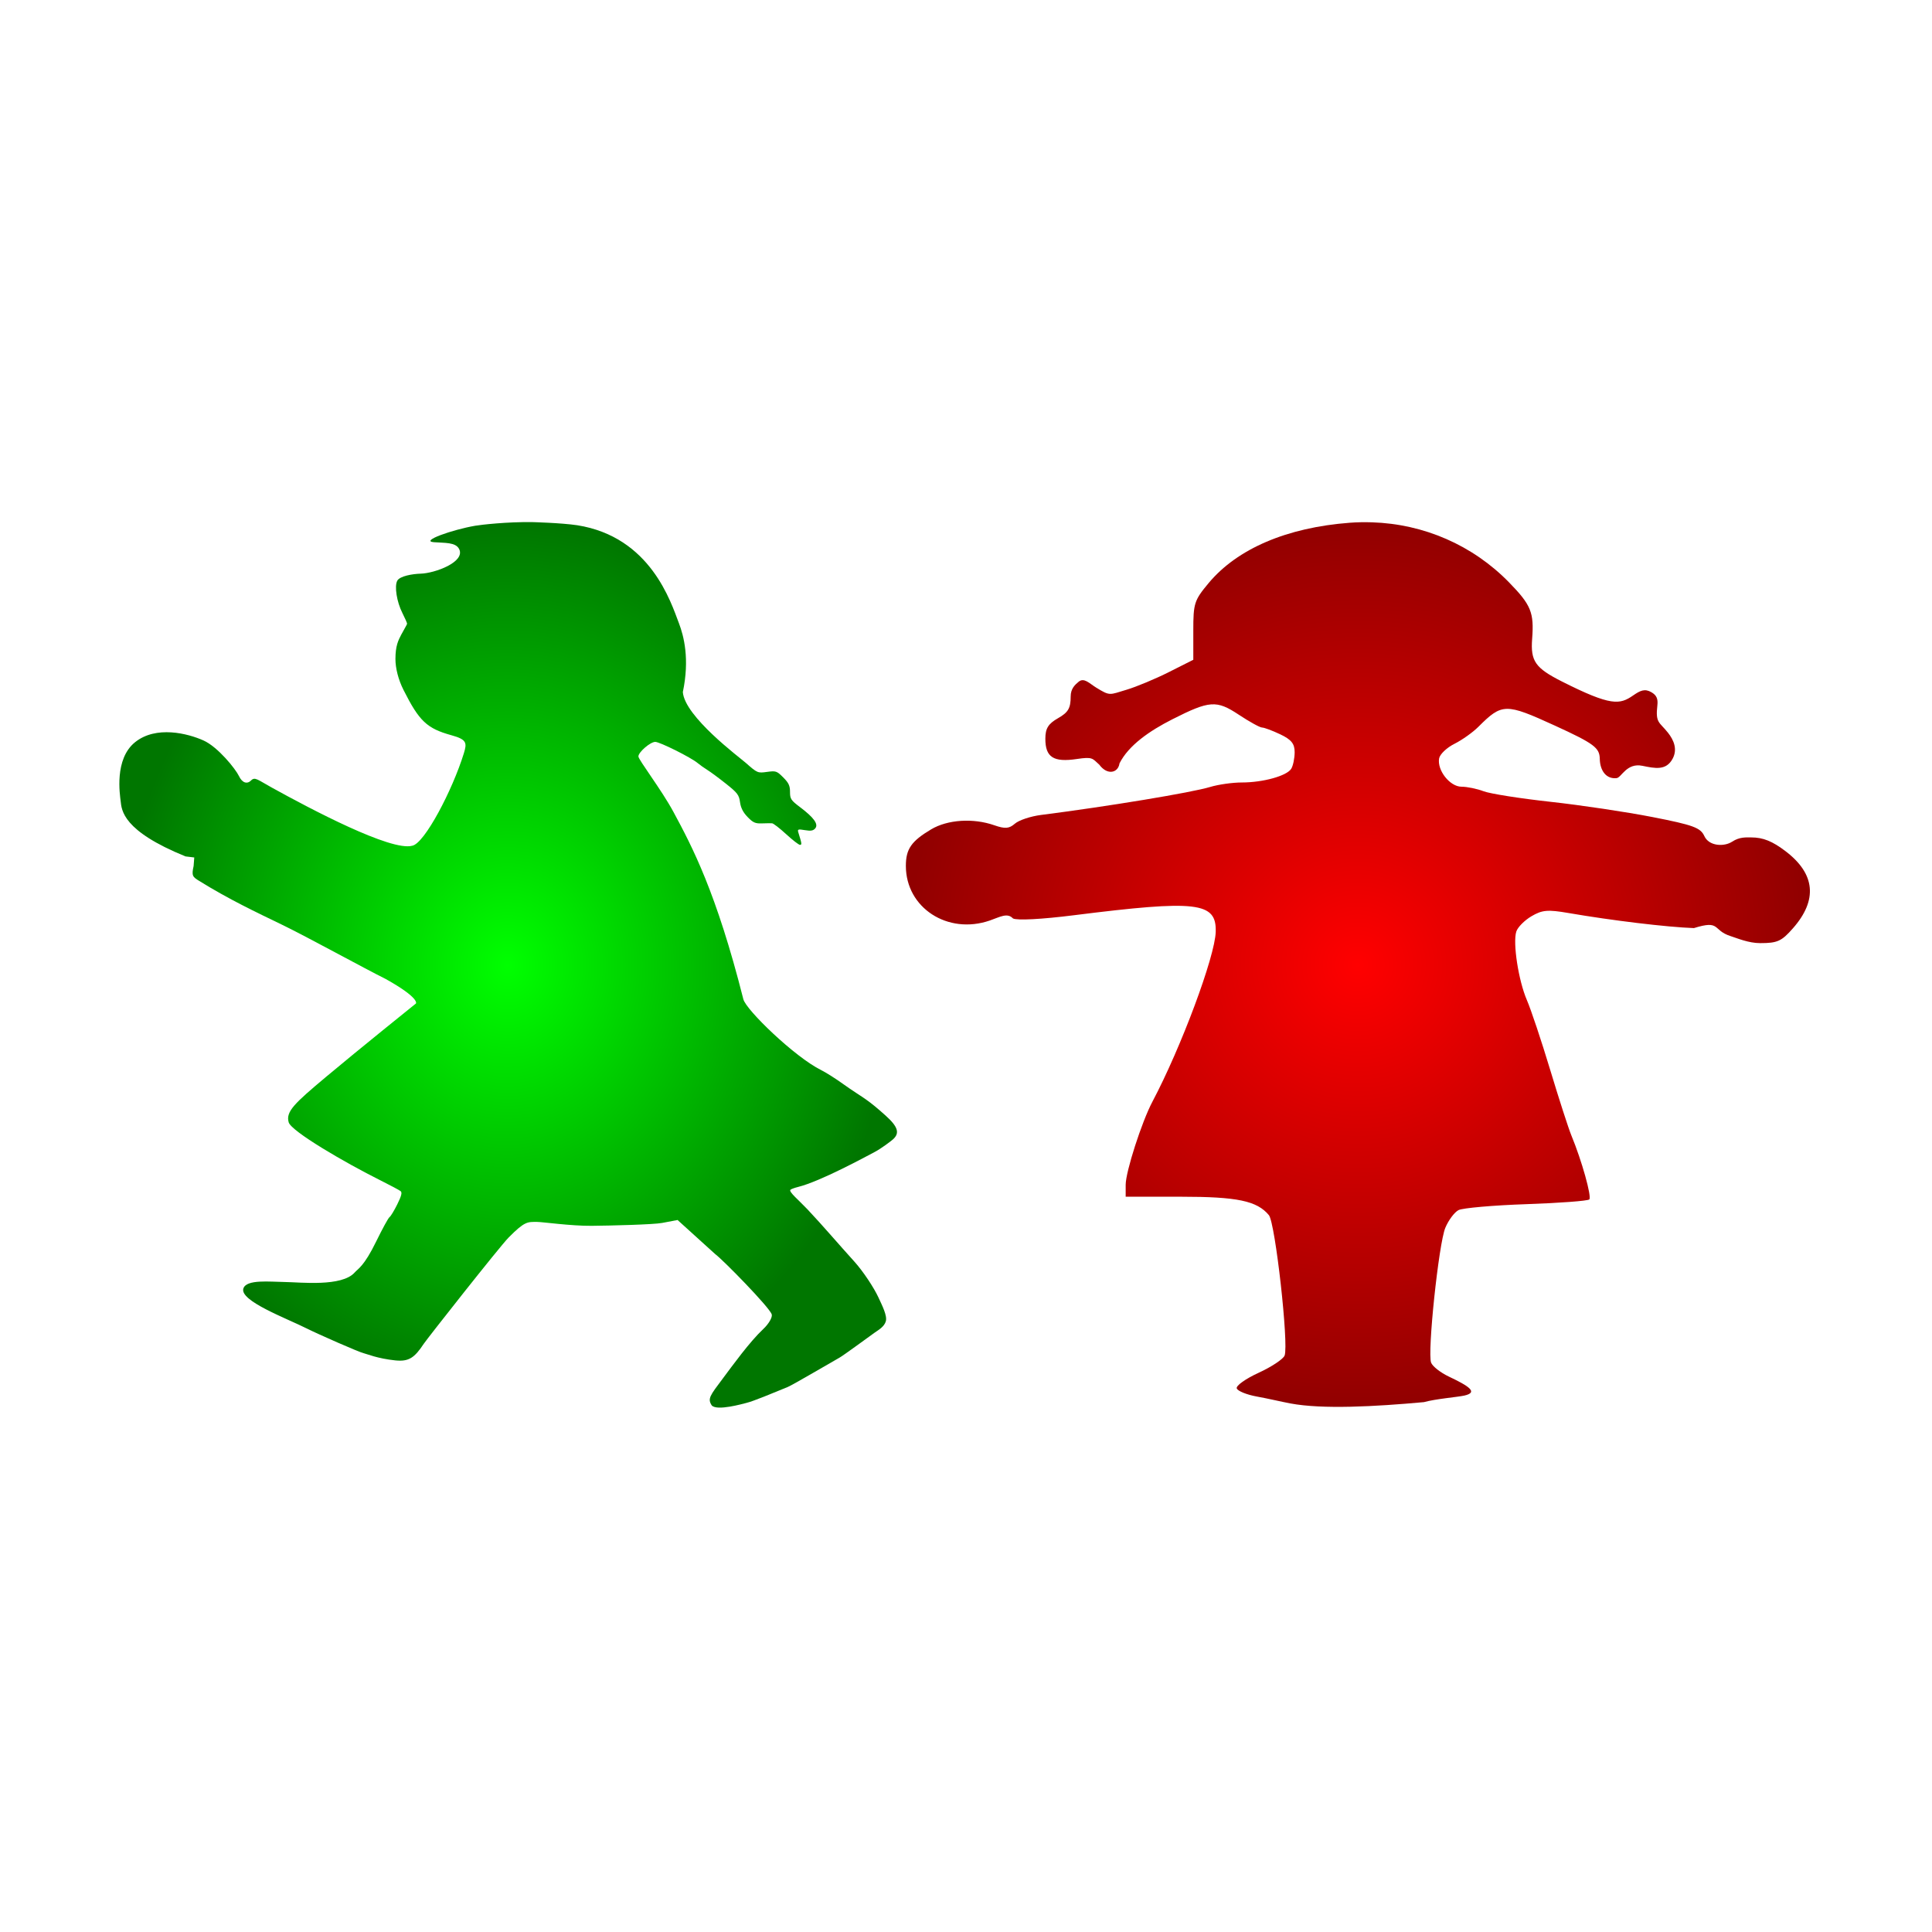
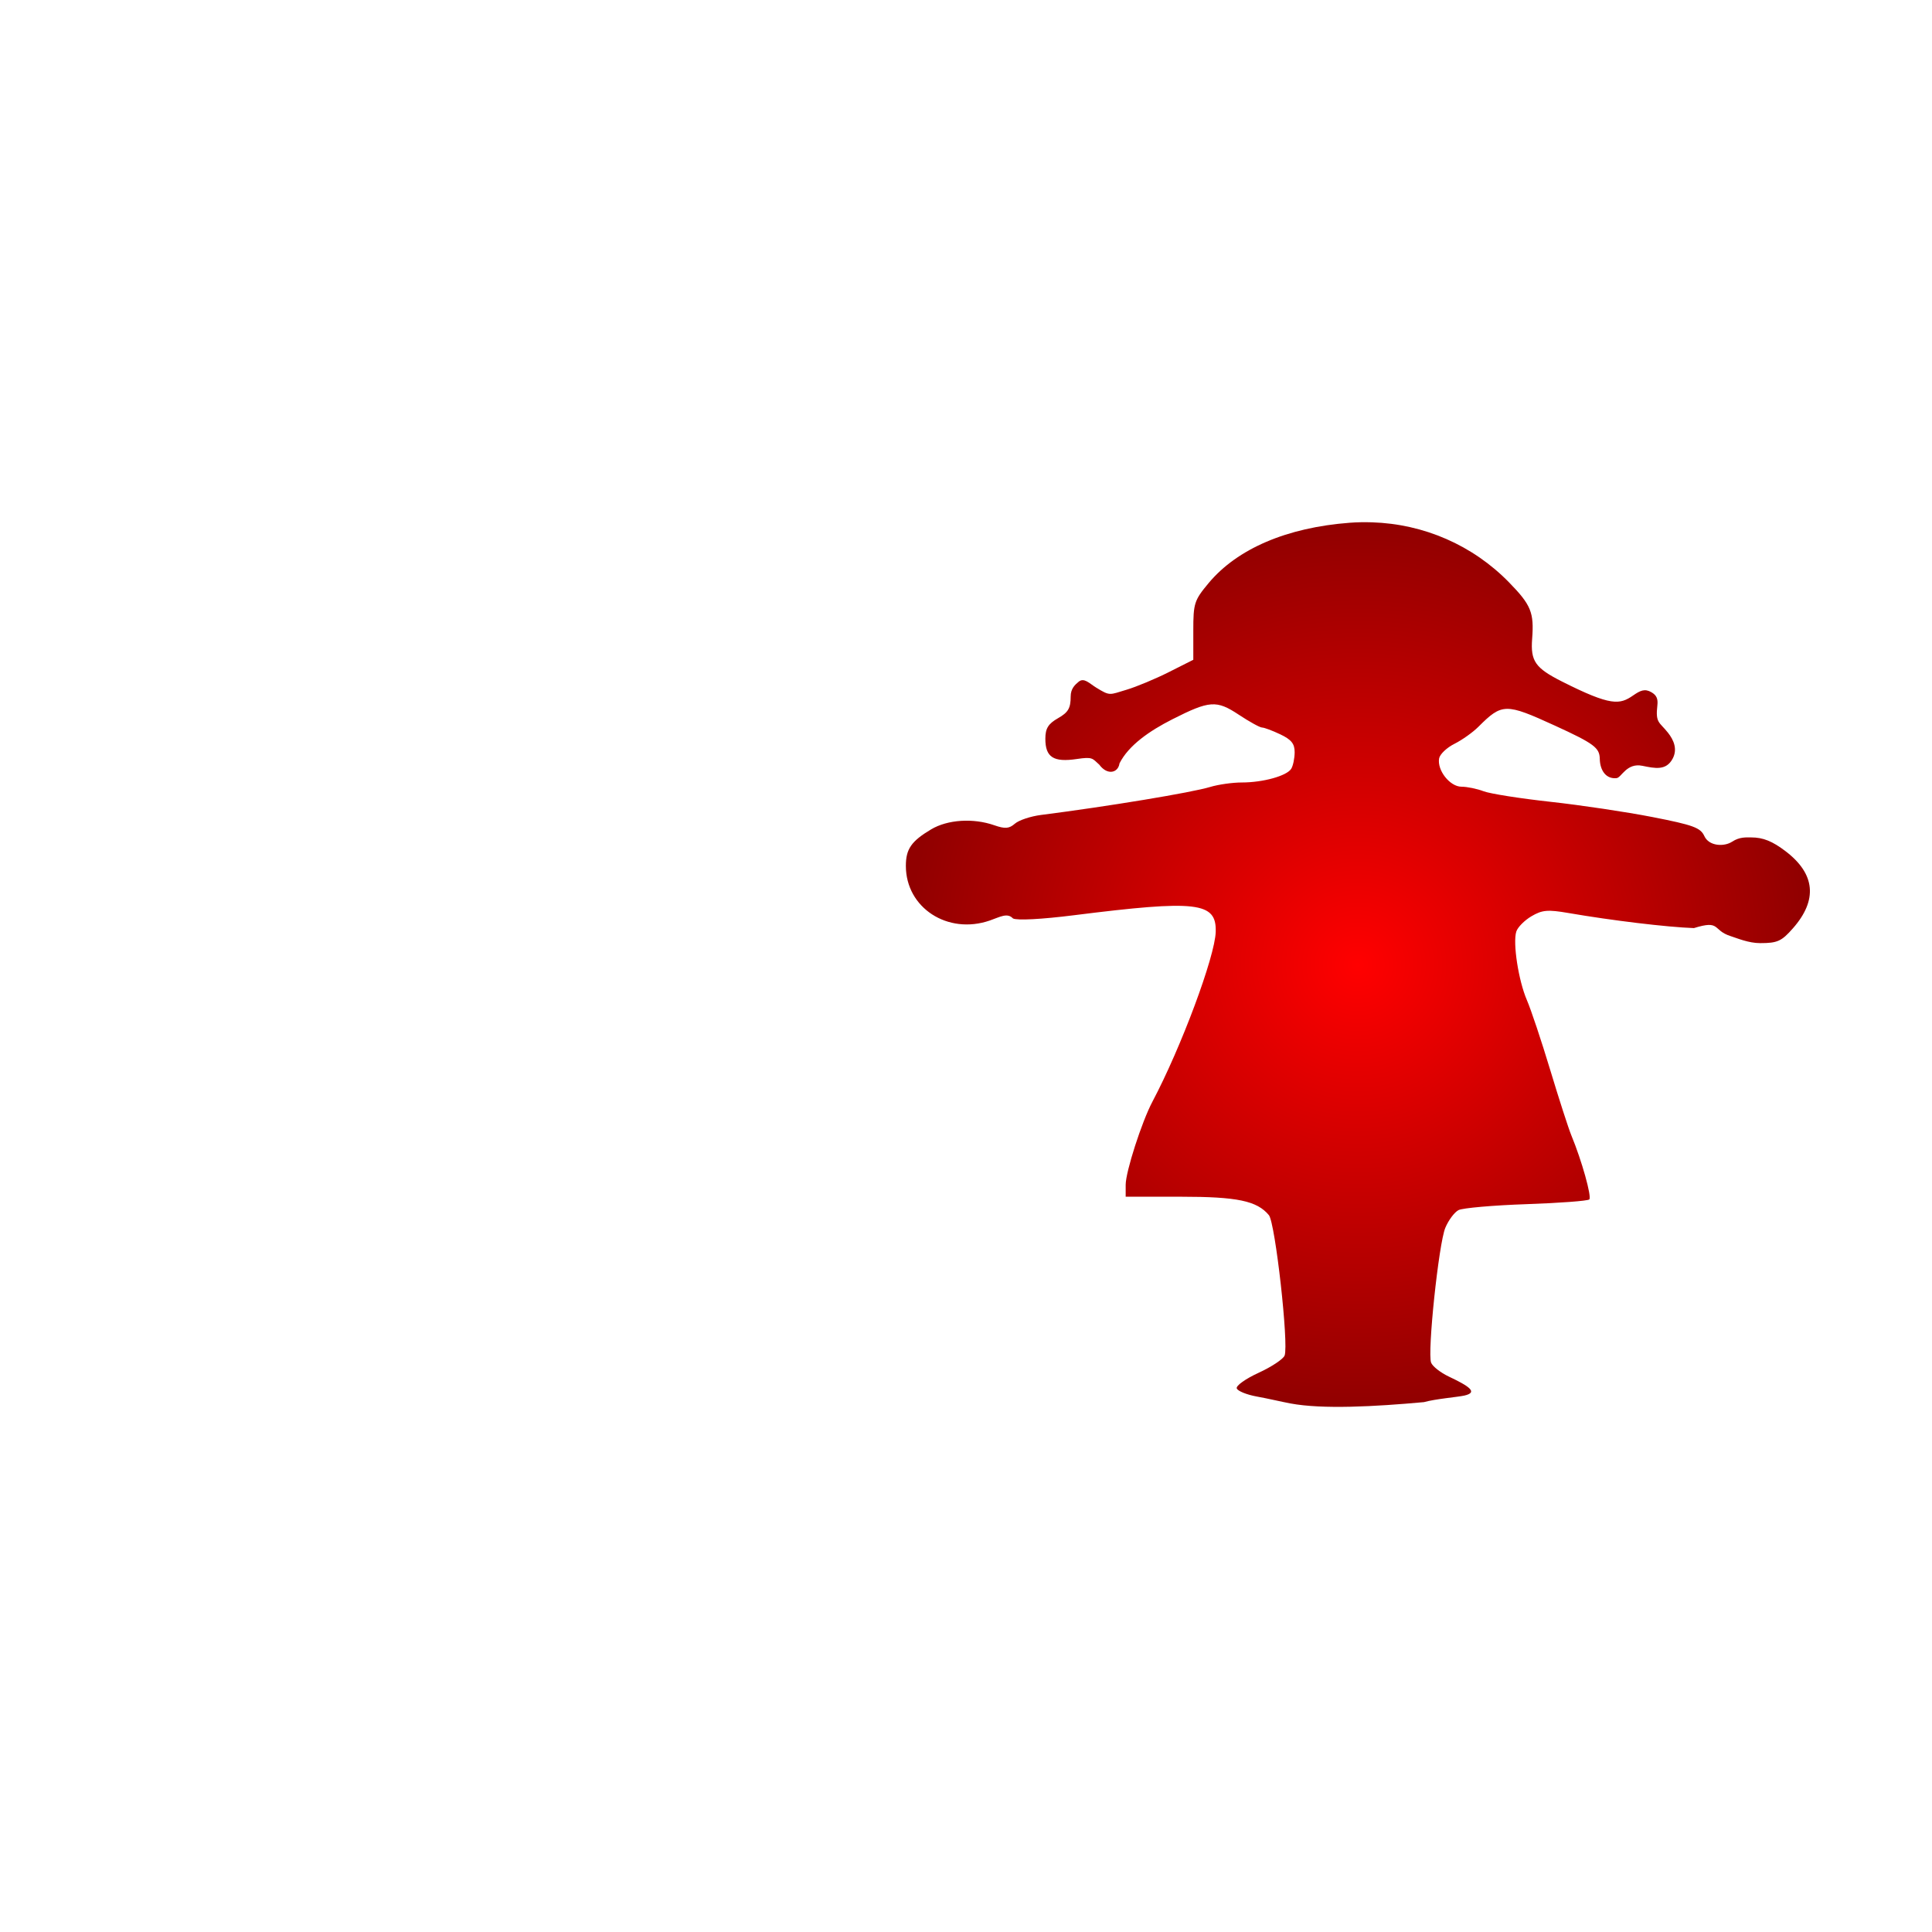
<svg xmlns="http://www.w3.org/2000/svg" xmlns:ns1="http://www.inkscape.org/namespaces/inkscape" xmlns:ns2="http://sodipodi.sourceforge.net/DTD/sodipodi-0.dtd" xmlns:xlink="http://www.w3.org/1999/xlink" height="128" id="svg2076" ns1:version="0.44+devel" ns2:docbase="/home/nicu/Desktop" ns2:docname="ampelfrau.svg" ns2:version="0.32" width="128" ns1:output_extension="org.inkscape.output.svg.inkscape" ns2:modified="true" version="1.0">
  <defs id="defs2078">
    <linearGradient id="linearGradient3552">
      <stop id="stop3554" offset="0" style="stop-color:#ff0000;stop-opacity:1;" />
      <stop id="stop3556" offset="1" style="stop-color:#910000;stop-opacity:1;" />
    </linearGradient>
    <linearGradient id="linearGradient2068">
      <stop id="stop2070" offset="0" style="stop-color:#00ff00;stop-opacity:1;" />
      <stop id="stop2072" offset="1" style="stop-color:#007600;stop-opacity:1;" />
    </linearGradient>
    <radialGradient cx="264.065" cy="334.046" fx="264.065" fy="334.046" gradientTransform="matrix(1,0,0,0.979,0,7.16)" gradientUnits="userSpaceOnUse" id="radialGradient3558" ns1:collect="always" r="223.7" xlink:href="#linearGradient3552" />
    <linearGradient id="linearGradient2070">
      <stop style="stop-color:#ff0000;stop-opacity:1;" offset="0" id="stop2217" />
      <stop style="stop-color:#9a1a00;stop-opacity:1;" offset="1" id="stop2074" />
    </linearGradient>
    <radialGradient xlink:href="#linearGradient2070" r="312.881" ns1:collect="always" id="radialGradient2076" gradientUnits="userSpaceOnUse" gradientTransform="matrix(0.42,0,0,0.457,94.659,78.209)" fy="420.37" fx="356.638" cy="420.37" cx="356.638" />
    <linearGradient id="linearGradient3528">
      <stop style="stop-color:#05ff00;stop-opacity:1;" offset="0" id="stop3530" />
      <stop style="stop-color:#0d8d0b;stop-opacity:0.793;" offset="1" id="stop3532" />
    </linearGradient>
    <radialGradient xlink:href="#linearGradient3528" r="340.963" ns1:collect="always" id="radialGradient3526" gradientUnits="userSpaceOnUse" gradientTransform="matrix(1,0,0,1.113,0,-39.613)" fy="350.824" fx="298.125" cy="350.824" cx="298.125" />
    <radialGradient xlink:href="#linearGradient3528" r="340.963" ns1:collect="always" id="radialGradient3534" gradientUnits="userSpaceOnUse" gradientTransform="matrix(1,0,0,1.113,0,-39.613)" fy="350.824" fx="298.125" cy="350.824" cx="298.125" />
    <radialGradient xlink:href="#linearGradient3528" r="340.963" ns1:collect="always" id="radialGradient3536" gradientUnits="userSpaceOnUse" gradientTransform="matrix(1,0,0,1.113,0,-39.613)" fy="350.824" fx="298.125" cy="350.824" cx="298.125" />
    <radialGradient xlink:href="#linearGradient3528" r="340.963" ns1:collect="always" id="radialGradient3538" gradientUnits="userSpaceOnUse" gradientTransform="matrix(1,0,0,1.113,0,-39.613)" fy="350.824" fx="298.125" cy="350.824" cx="298.125" />
    <radialGradient xlink:href="#linearGradient3528" r="340.963" ns1:collect="always" id="radialGradient3540" gradientUnits="userSpaceOnUse" gradientTransform="matrix(1,0,0,1.113,0,-39.613)" fy="350.824" fx="298.125" cy="350.824" cx="298.125" />
    <radialGradient xlink:href="#linearGradient3528" r="340.963" ns1:collect="always" id="radialGradient3542" gradientUnits="userSpaceOnUse" gradientTransform="matrix(1,0,0,1.113,0,-39.613)" fy="350.824" fx="298.125" cy="350.824" cx="298.125" />
    <radialGradient xlink:href="#linearGradient3528" r="340.963" ns1:collect="always" id="radialGradient3544" gradientUnits="userSpaceOnUse" gradientTransform="matrix(1,0,0,1.113,0,-39.613)" fy="350.824" fx="298.125" cy="350.824" cx="298.125" />
    <radialGradient xlink:href="#linearGradient3528" r="340.963" ns1:collect="always" id="radialGradient3546" gradientUnits="userSpaceOnUse" gradientTransform="matrix(1,0,0,1.113,0,-39.613)" fy="350.824" fx="298.125" cy="350.824" cx="298.125" />
    <radialGradient xlink:href="#linearGradient3528" r="340.963" ns1:collect="always" id="radialGradient3548" gradientUnits="userSpaceOnUse" gradientTransform="matrix(1,0,0,1.113,0,-39.613)" fy="350.824" fx="298.125" cy="350.824" cx="298.125" />
    <radialGradient ns1:collect="always" xlink:href="#linearGradient2068" id="radialGradient2240" gradientUnits="userSpaceOnUse" gradientTransform="matrix(0.572,0,0,0.652,-18.709,-41.48)" cx="255.92" cy="350.949" fx="255.92" fy="350.949" r="200.034" />
    <radialGradient ns1:collect="always" xlink:href="#linearGradient3552" id="radialGradient2242" gradientUnits="userSpaceOnUse" gradientTransform="matrix(1,0,0,0.979,0,7.16)" cx="264.065" cy="334.046" fx="264.065" fy="334.046" r="223.7" />
    <radialGradient ns1:collect="always" xlink:href="#linearGradient3552" id="radialGradient2244" gradientUnits="userSpaceOnUse" gradientTransform="matrix(1,0,0,0.979,0,7.16)" cx="264.065" cy="334.046" fx="264.065" fy="334.046" r="223.7" />
  </defs>
  <ns2:namedview bordercolor="#666666" borderopacity="1.0" id="base" ns1:current-layer="layer1" ns1:cx="329.06161" ns1:cy="112.12278" ns1:document-units="px" ns1:pageopacity="0.0" ns1:pageshadow="2" ns1:window-height="787" ns1:window-width="1142" ns1:window-x="71" ns1:window-y="33" ns1:zoom="1" pagecolor="#ffffff" width="128px" height="128px" />
  <g id="layer1" ns1:groupmode="layer" ns1:label="Layer 1">
    <g id="g2235" transform="matrix(0.225,0,0,0.225,4.921,21.791)">
-       <path style="fill:url(#radialGradient2240);fill-opacity:1;stroke:none" ns2:nodetypes="cssssccssssssszzssssssscccsscccsczssscssssssssssssccscsssssssssssssssssssssssssssssssssssssc" id="path1326" d="M 187.704,316.979 C 186.405,314.982 187.2,314.085 191.029,308.972 C 193.744,305.347 198.859,298.255 202.883,294.486 C 204.476,292.994 205.628,291.037 205.368,290.176 C 204.752,288.136 191.059,274.146 188.686,272.391 L 177.643,262.389 L 173.066,263.257 C 170.549,263.734 157.883,264.05 152.374,264.102 C 146.292,264.16 137.854,262.953 136.287,262.953 C 133.468,262.953 132.686,262.693 127.896,267.548 C 125.234,270.246 103.899,297.344 102.924,298.817 C 100.188,302.946 98.534,304.143 94.527,303.728 C 89.232,303.179 86.116,301.81 85.229,301.614 C 83.808,301.301 71.687,295.952 68.65,294.423 C 62.426,291.291 48.592,286.199 49.796,282.541 C 50.698,279.798 57.538,280.587 62.049,280.648 C 66.638,280.71 78.783,282.121 82.575,277.834 C 83.57,276.708 85.307,276.062 88.871,268.764 C 90.711,264.997 92.488,261.747 92.821,261.541 C 93.154,261.335 94.178,259.652 95.097,257.8 C 96.333,255.307 96.593,254.293 96.097,253.894 C 95.728,253.597 93.068,252.175 90.185,250.734 C 79.512,245.399 63.896,236.272 63.132,233.618 C 62.217,230.442 64.907,227.985 74.187,220.198 C 83.468,212.411 100.616,198.622 100.616,198.622 C 100.616,198.622 101.766,197.032 91.677,191.409 C 85.205,188.196 68.607,179.032 60.93,175.323 C 53.516,171.741 45.582,167.991 36.815,162.562 C 34.836,161.337 34.495,161.04 35.142,158.14 L 35.331,155.64 L 32.756,155.327 C 14.221,147.801 13.961,141.751 13.655,139.042 C 13.441,137.153 11.727,126.661 17.902,121.696 C 24.076,116.73 33.429,119.114 38.043,121.183 C 42.316,123.099 47.504,129.594 48.478,131.646 C 49.423,133.638 50.855,134.164 52.058,132.961 C 53.196,131.823 53.935,132.722 58.179,135.068 C 69.507,141.33 93.289,153.918 99.519,152.18 C 103.133,151.536 111.362,135.82 114.698,125.01 C 115.656,121.907 115.626,120.913 111.086,119.657 C 103.817,117.648 101.577,115.523 96.933,106.289 C 95.417,103.276 94.568,99.911 94.568,97.194 C 94.568,93.324 95.41,91.682 96.285,90.019 C 97.125,88.424 98.001,87.039 98,86.808 C 97.999,86.576 97.38,85.169 96.625,83.681 C 94.959,80.399 94.224,75.794 95.104,74.151 C 95.852,72.753 99.679,72.132 101.976,72.071 C 106.151,71.962 115.21,68.639 113.332,64.833 C 112.306,62.754 109.014,63.061 105.865,62.804 C 101.771,62.471 111.338,59.123 118.034,57.963 C 119.765,57.663 127.476,56.782 134.873,56.889 C 134.873,56.889 143.3,57.103 148.082,57.807 C 169.729,61.221 175.694,80.516 178.047,86.673 C 179.484,90.431 181.248,97.194 179.196,106.935 C 179.736,114.158 195.824,126.105 197.729,127.781 C 201.145,130.786 201.23,130.822 203.973,130.445 C 206.606,130.083 206.858,130.168 208.753,132.063 C 210.364,133.674 210.753,134.503 210.753,136.329 C 210.753,138.389 211.021,138.797 213.711,140.822 C 217.783,143.887 219.192,145.851 218.187,147.062 C 217.607,147.762 216.882,147.889 215.15,147.596 C 213.108,147.252 212.909,147.321 213.207,148.278 C 214.249,151.62 214.288,151.92 213.676,151.92 C 213.322,151.92 211.491,150.503 209.608,148.772 C 207.725,147.041 205.86,145.6 205.464,145.571 C 205.067,145.542 203.713,145.557 202.454,145.605 C 200.538,145.677 199.854,145.37 198.259,143.724 C 196.936,142.357 196.256,141.023 196.032,139.357 C 195.747,137.233 195.278,136.614 191.928,133.95 C 189.848,132.295 187.373,130.463 186.428,129.878 C 185.484,129.293 184.196,128.379 183.567,127.847 C 181.633,126.21 172.37,121.585 171.063,121.603 C 169.592,121.623 166.11,124.634 166.11,125.887 C 166.11,126.849 172.906,135.698 176.41,142.19 C 181.94,152.434 189.06,165.922 197.017,197.393 C 197.806,200.525 212.138,214.392 219.914,218.242 C 221.333,218.945 224.345,220.857 226.607,222.492 C 228.869,224.127 231.868,226.003 233.118,226.896 C 234.983,228.228 236.326,229.338 238.874,231.614 C 242.676,235.01 243.045,236.856 241.087,238.629 C 240.457,239.199 237.576,241.361 235.733,242.334 C 233.094,243.728 219.704,251.02 213.14,252.65 C 212.092,252.91 211.071,253.287 210.871,253.487 C 210.295,254.063 213.434,256.642 215.86,259.215 C 220.605,264.247 225.008,269.463 229.64,274.565 C 232.316,277.513 235.48,282.369 236.744,285.093 C 237.921,287.63 239.419,290.559 238.967,292.195 C 238.512,293.841 236.761,294.789 235.647,295.576 C 234.533,296.363 226.441,302.314 225.319,302.924 C 223.824,303.738 211.57,310.956 210.054,311.573 C 205.555,313.404 200.017,315.749 197.847,316.265 C 196.873,316.497 189.229,318.703 187.704,316.979 z " />
      <g transform="matrix(0.595,0,0,0.595,220.849,-11.593)" style="fill:url(#radialGradient2242);fill-opacity:1" ns1:label="Layer 1" id="g2821">
        <path style="opacity:1;fill:url(#radialGradient2244);fill-opacity:1;fill-rule:nonzero;stroke:none;stroke-width:106.667;stroke-linecap:round;stroke-linejoin:round;stroke-miterlimit:4;stroke-dasharray:none;stroke-dashoffset:4.27;stroke-opacity:1" ns2:nodetypes="csscccsssssssccsssssssssssssscssscccsssssscssssssssssssscssssssssssssssssssssssssssc" id="rect1342" d="M 271.083,115.199 C 267.418,115.081 263.701,115.136 259.989,115.417 C 228.892,117.779 204.37,128.276 190.177,145.292 C 183.077,153.805 182.614,155.291 182.614,168.792 L 182.614,183.23 L 170.583,189.292 C 163.968,192.63 154.53,196.571 149.614,198.042 C 140.998,200.621 141.519,201.279 134.521,196.98 C 131.169,194.922 128.552,191.874 125.864,194.105 C 124.097,195.572 121.927,197.478 121.927,201.417 C 121.927,207.184 120.719,209.267 115.677,212.136 C 110.823,214.898 109.406,217.19 109.396,222.261 C 109.377,231.479 113.42,234.063 125.021,232.324 C 132.816,231.155 132.609,231.992 136.083,235.136 C 140.14,240.634 145.47,239.133 146.083,234.511 C 150.617,225.516 161.013,218.378 172.146,212.73 C 190.639,203.348 194.079,203.097 205.083,210.386 C 210.363,213.883 215.579,216.761 216.646,216.761 C 217.713,216.761 221.764,218.279 225.677,220.136 C 231.135,222.726 232.795,224.781 232.771,229.011 C 232.753,232.044 231.978,235.74 231.052,237.199 C 228.824,240.709 217.087,243.949 206.646,243.949 C 202.028,243.949 194.977,244.95 190.958,246.167 C 181.778,248.948 140.301,255.807 107.302,260.011 C 102.125,260.671 96.294,262.613 94.333,264.324 C 91.465,266.826 89.461,266.979 84.083,265.105 C 73.691,261.482 61.023,262.299 52.896,267.136 C 43.046,272.999 40.364,276.893 40.364,285.23 C 40.364,305.957 61.062,319.439 81.896,312.261 C 86.902,310.536 90.554,308.234 93.364,311.23 C 95.275,312.299 107.559,311.659 123.396,309.667 C 184.531,301.98 194.126,303.117 193.708,317.855 C 193.361,330.092 176.602,375.043 162.396,401.886 C 157.086,411.92 149.146,436.602 149.146,443.042 L 149.146,448.949 L 176.396,448.949 C 204.404,448.949 214.146,450.99 220.021,458.074 C 223.175,461.878 229.913,522.04 227.802,527.542 C 227.131,529.291 221.359,533.143 214.958,536.074 C 208.557,539.004 203.675,542.466 204.114,543.792 C 204.554,545.119 209.061,546.945 214.146,547.855 C 219.23,548.765 226.64,550.5 230.708,551.261 C 246.543,554.223 272.385,552.832 296.739,550.605 C 302.413,548.999 313.557,548.083 316.768,547.354 C 323.816,545.754 318.973,542.657 309.052,537.949 C 304.937,535.996 301.002,532.898 300.302,531.074 C 298.379,526.063 304.059,472.16 307.333,464.324 C 308.908,460.554 311.849,456.62 313.864,455.574 C 315.88,454.528 330.965,453.202 347.396,452.636 C 363.827,452.071 377.856,451.02 378.583,450.292 C 379.878,448.998 374.855,431.039 369.708,418.605 C 368.28,415.153 363.58,400.58 359.239,386.199 C 354.899,371.817 349.701,356.27 347.708,351.667 C 343.543,342.048 340.662,323.388 342.458,317.73 C 343.131,315.611 346.483,312.202 349.927,310.167 C 355.252,307.022 357.997,306.778 368.239,308.542 C 389.896,312.274 417.011,315.536 430.364,316.011 C 443.739,311.83 439.377,317.04 448.427,319.949 C 451.801,321.033 457.422,323.449 463.146,323.449 C 471.71,323.449 473.735,322.521 479.396,316.074 C 491.66,302.105 490.439,289.199 475.771,278.011 C 469.196,272.997 464.586,271.136 458.677,271.136 C 456.338,271.136 452.961,270.816 449.302,273.23 C 445.313,275.862 437.809,275.502 435.521,270.48 C 433.624,266.316 430.026,265.008 409.927,261.074 C 397.071,258.557 374.321,255.151 359.364,253.511 C 344.408,251.872 329.51,249.527 326.271,248.292 C 323.032,247.058 318.108,246.042 315.333,246.042 C 309.606,246.042 303.175,237.881 304.271,232.011 C 304.657,229.941 308.075,226.703 311.833,224.824 C 315.591,222.945 320.935,219.159 323.708,216.386 C 335.42,204.674 337.158,204.648 361.521,215.792 C 381.033,224.719 383.662,226.796 383.771,232.23 C 383.889,238.124 386.969,242.375 392.114,241.792 C 394.509,241.521 397.034,234.098 404.864,235.699 C 411.123,236.978 416.626,238.189 419.833,232.167 C 422.361,227.423 420.328,222.877 417.521,219.324 C 413.242,213.909 411.248,214.626 412.271,205.792 C 412.655,202.474 411.811,200.735 409.333,199.292 C 405.991,197.347 403.741,198.495 400.271,200.886 C 393.658,205.442 389.47,206.306 365.052,193.98 C 351.841,187.311 349.453,183.906 350.302,172.824 C 351.296,159.84 349.777,156.095 338.864,144.917 C 320.894,126.511 296.737,116.024 271.083,115.199 z " />
      </g>
    </g>
  </g>
</svg>